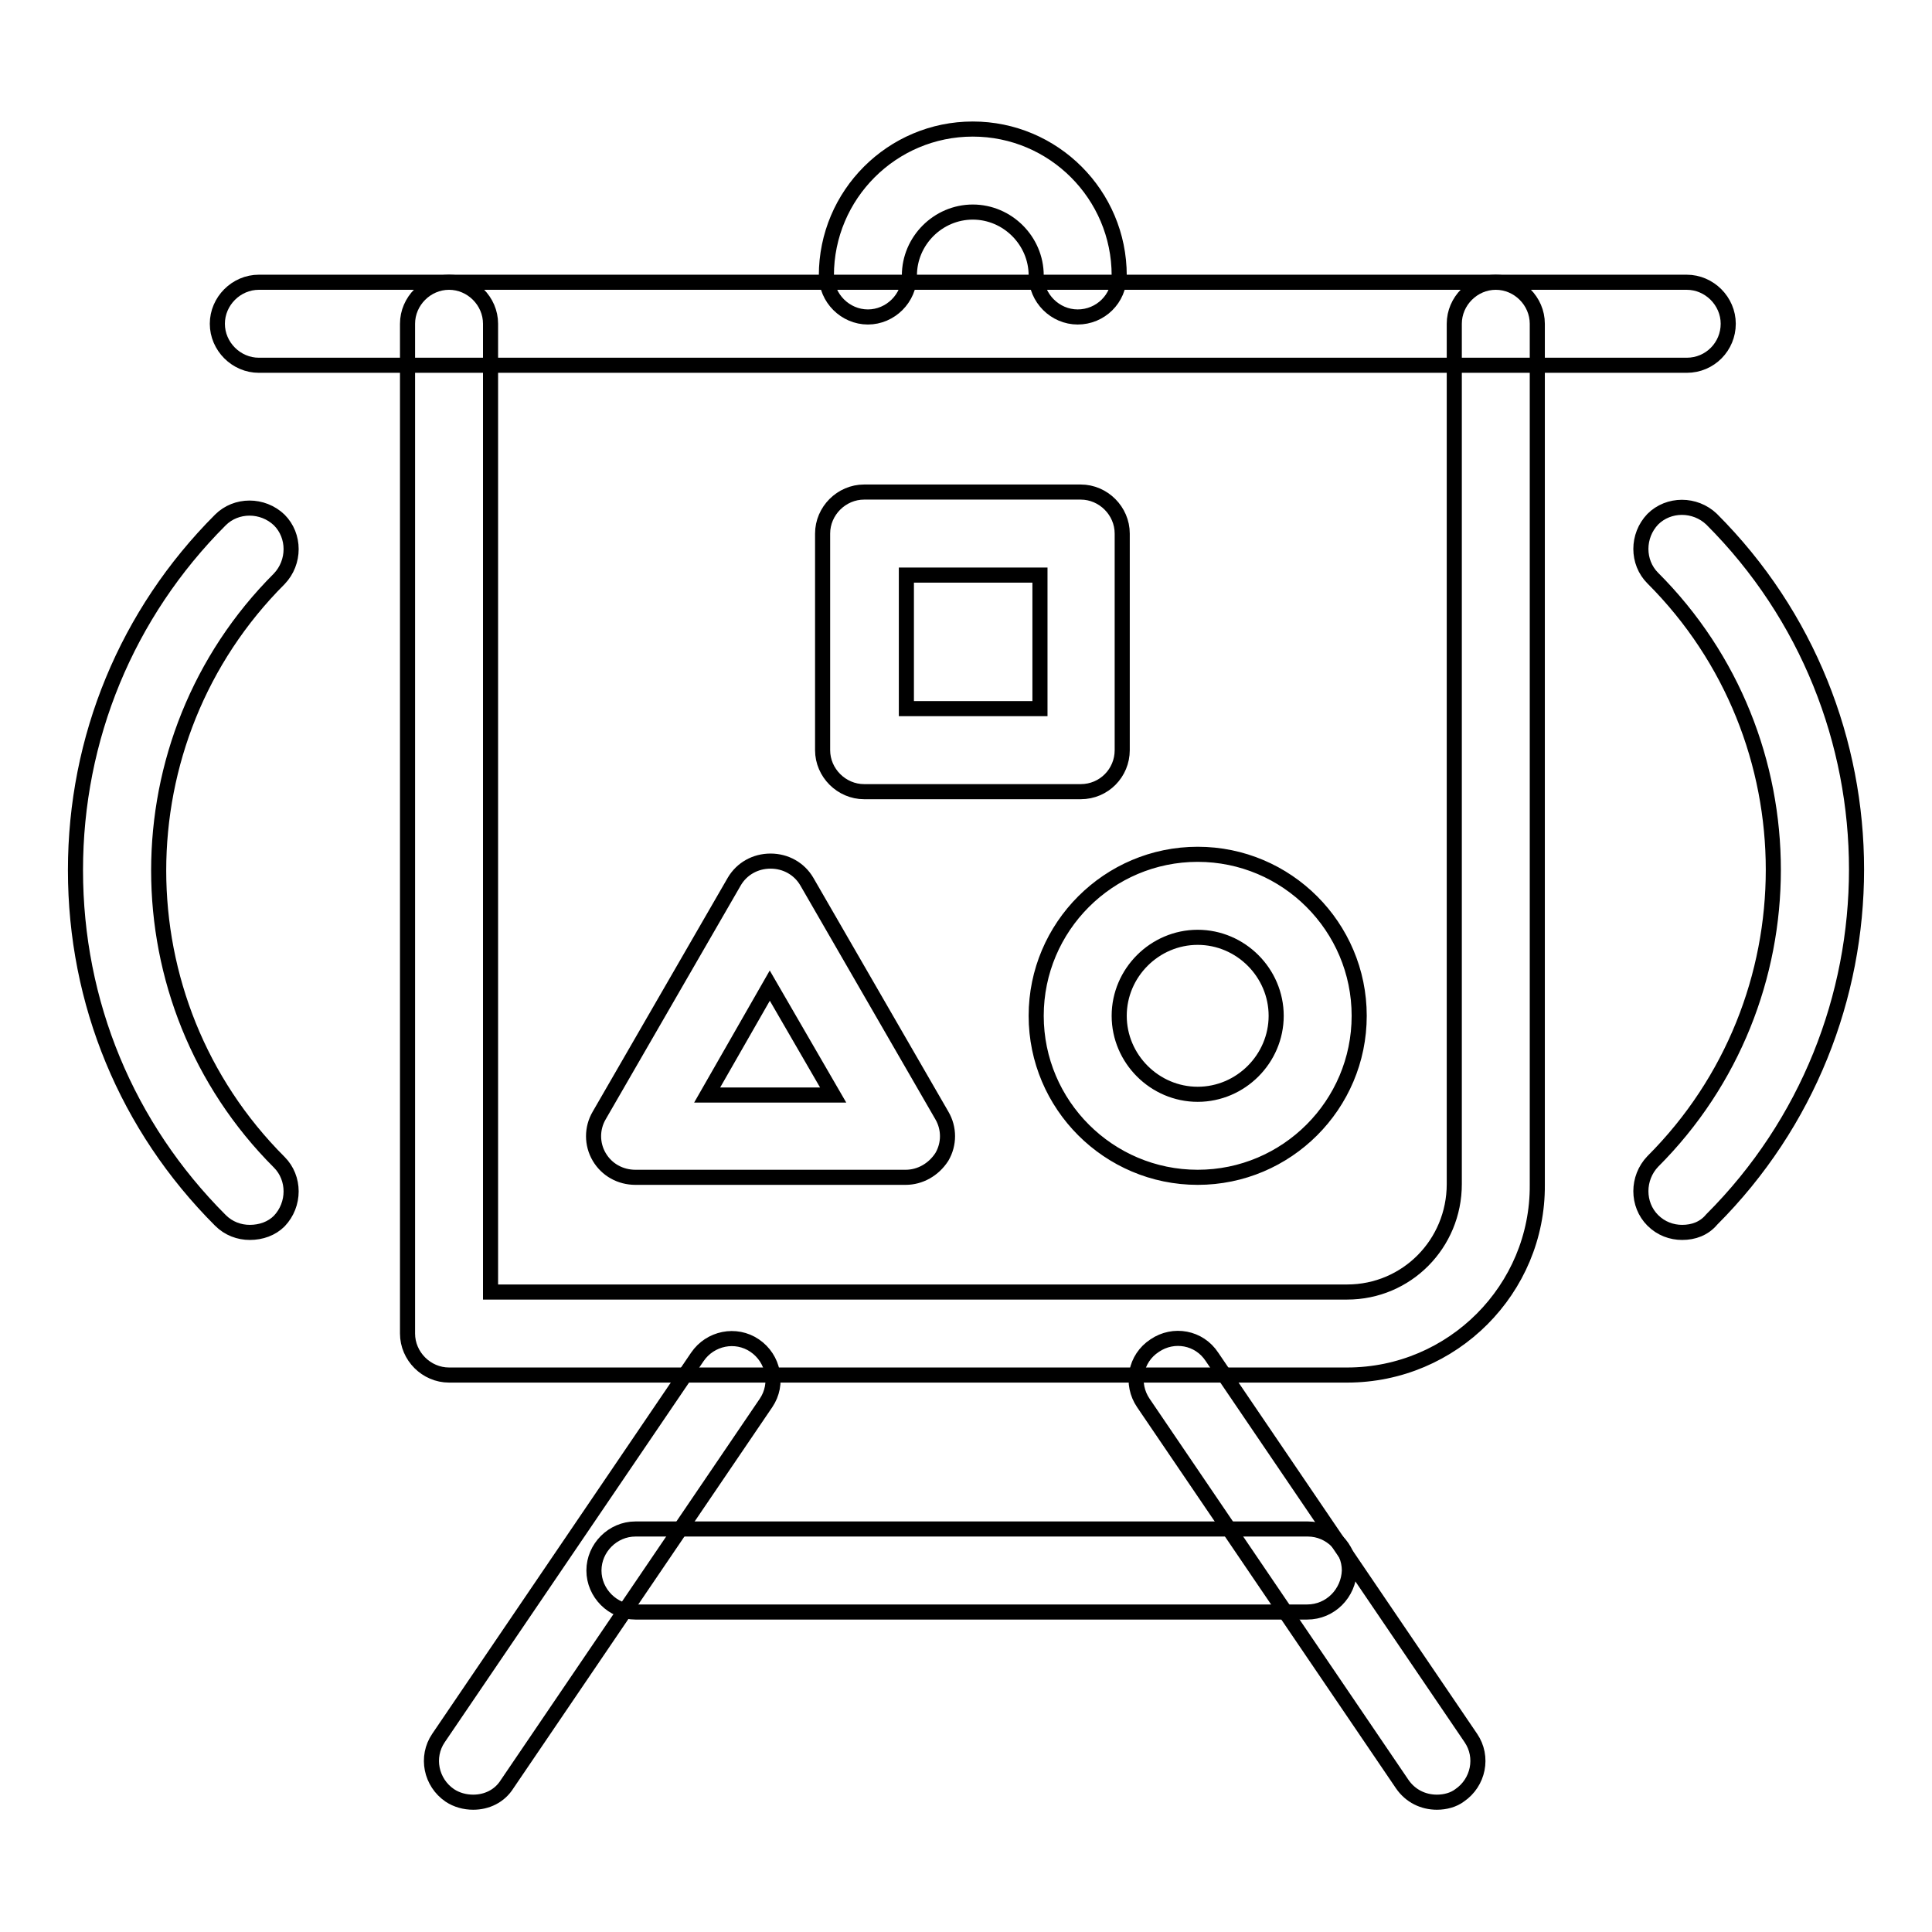
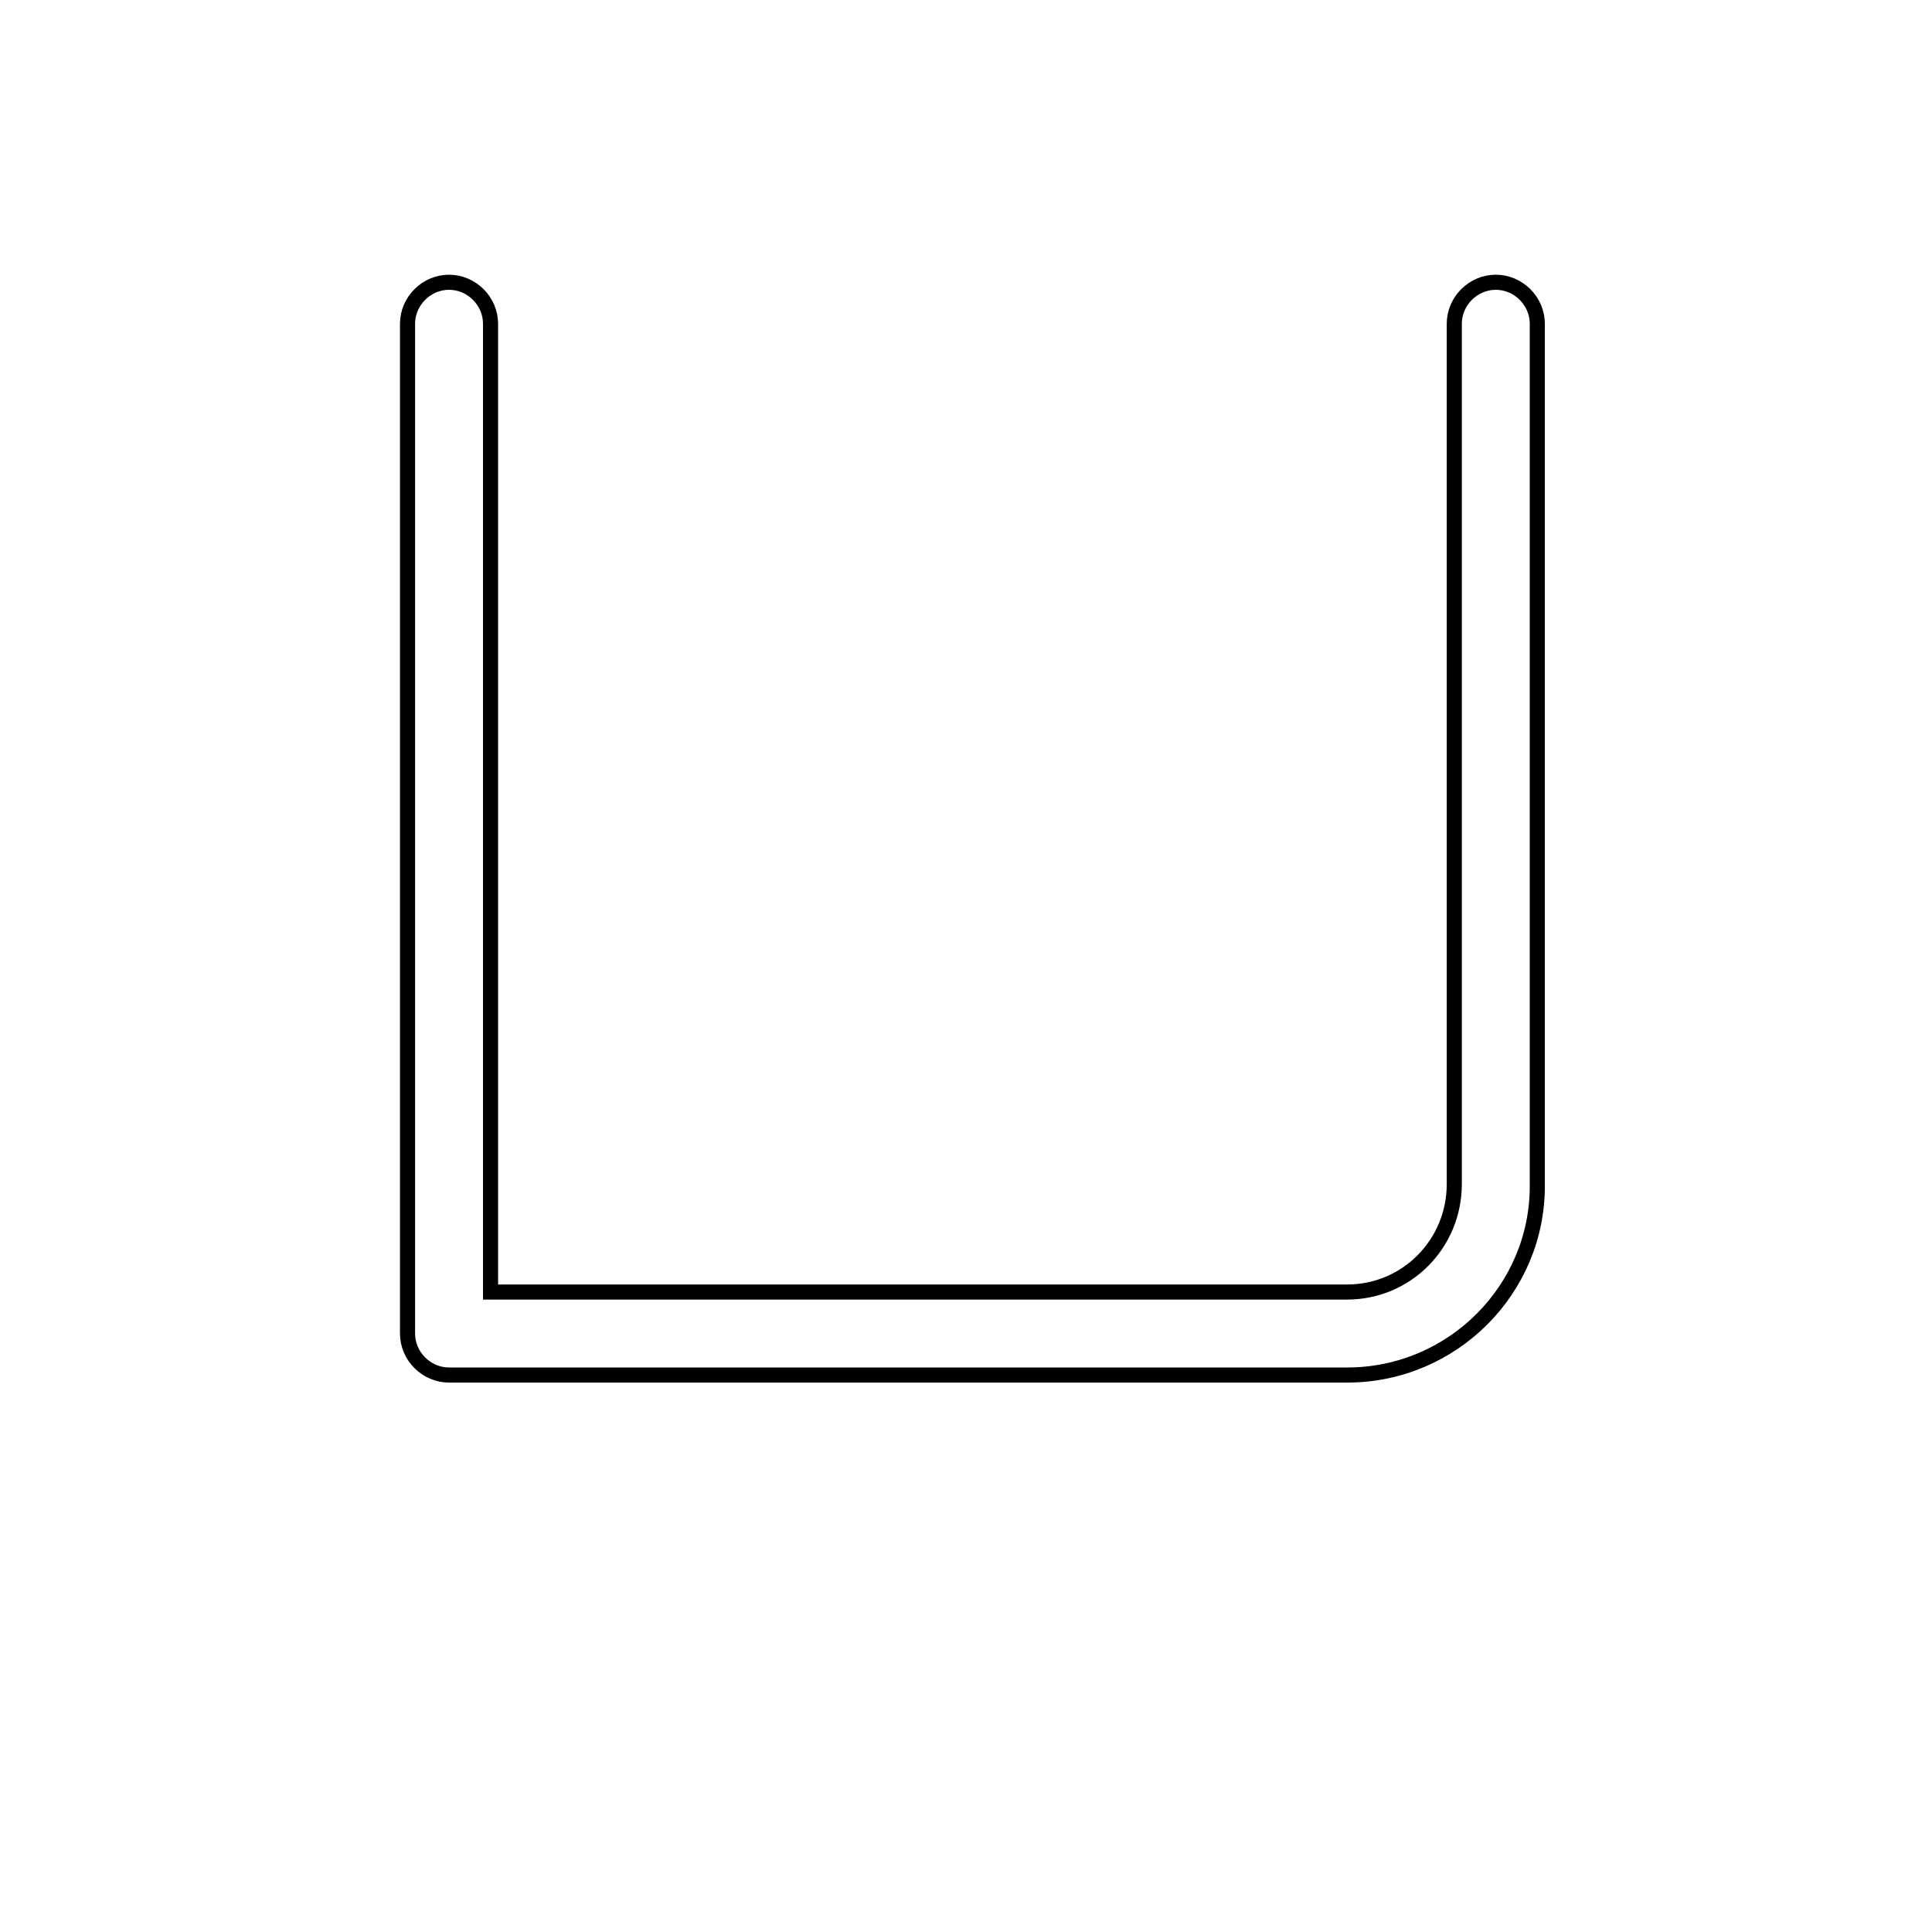
<svg xmlns="http://www.w3.org/2000/svg" version="1.1" x="0px" y="0px" viewBox="0 0 256 256" enable-background="new 0 0 256 256" xml:space="preserve">
  <g>
-     <path stroke-width="2" fill-opacity="0" stroke="#000000" d="M222.9,163.3c-1.4,0-2.8-0.5-3.9-1.6c-2.1-2.1-2.1-5.6,0-7.8c21.3-21.3,21.3-56,0-77.3 c-2.1-2.1-2.1-5.6,0-7.8c2.1-2.1,5.6-2.1,7.8,0c25.6,25.6,25.6,67.2,0,92.8C225.8,162.8,224.4,163.3,222.9,163.3L222.9,163.3z  M33.1,163.3c-1.4,0-2.8-0.5-3.9-1.6C16.8,149.3,10,132.9,10,115.3c0-17.5,6.8-34,19.2-46.4c2.1-2.1,5.6-2.1,7.8,0 c2.1,2.1,2.1,5.6,0,7.8c-21.3,21.3-21.3,56,0,77.3c2.1,2.1,2.1,5.6,0,7.8C36,162.8,34.6,163.3,33.1,163.3L33.1,163.3z M223.5,48.4 H34.3c-3,0-5.5-2.5-5.5-5.5s2.5-5.5,5.5-5.5h189.2c3,0,5.5,2.5,5.5,5.5S226.6,48.4,223.5,48.4z" />
    <path stroke-width="2" fill-opacity="0" stroke="#000000" d="M178.5,182.2h-119c-3,0-5.5-2.5-5.5-5.5V42.9c0-3,2.5-5.5,5.5-5.5c3,0,5.5,2.5,5.5,5.5v128.3h113.5 c7.9,0,14.2-6.4,14.2-14.3V42.9c0-3,2.5-5.5,5.5-5.5c3,0,5.5,2.5,5.5,5.5v114.1C203.8,170.8,192.5,182.2,178.5,182.2L178.5,182.2z" />
-     <path stroke-width="2" fill-opacity="0" stroke="#000000" d="M142.8,42c-3,0-5.5-2.5-5.5-5.5c0-4.6-3.8-8.4-8.4-8.4c-4.6,0-8.4,3.8-8.4,8.4c0,3-2.5,5.5-5.5,5.5 c-3,0-5.5-2.5-5.5-5.5c0-10.7,8.7-19.4,19.4-19.4c10.7,0,19.4,8.7,19.4,19.4C148.3,39.6,145.8,42,142.8,42L142.8,42z M143.2,104.9 h-28.7c-3,0-5.5-2.5-5.5-5.5V70.7c0-3,2.5-5.5,5.5-5.5h28.7c3,0,5.5,2.5,5.5,5.5v28.7C148.7,102.4,146.3,104.9,143.2,104.9z  M120.1,93.9h17.7V76.2h-17.7V93.9z M158.7,156c-11.8,0-21.4-9.6-21.4-21.4c0-11.8,9.6-21.4,21.4-21.4c11.8,0,21.4,9.6,21.4,21.4 C180.1,146.4,170.5,156,158.7,156L158.7,156z M158.7,124.2c-5.7,0-10.4,4.7-10.4,10.4c0,5.7,4.7,10.4,10.4,10.4 c5.7,0,10.4-4.7,10.4-10.4C169.1,128.9,164.4,124.2,158.7,124.2L158.7,124.2z M120,156H84.2c-2,0-3.8-1-4.8-2.7c-1-1.7-1-3.8,0-5.5 l17.9-31c1-1.7,2.8-2.7,4.8-2.7c2,0,3.8,1,4.8,2.7l17.9,31c1,1.7,1,3.8,0,5.5C123.7,155,121.9,156,120,156z M93.7,145.1h16.7 l-8.4-14.5L93.7,145.1z M62.7,238.8c-1.1,0-2.2-0.3-3.1-0.9c-2.5-1.7-3.2-5.1-1.5-7.6l34.3-50.5c1.7-2.5,5.1-3.2,7.6-1.5 c2.5,1.7,3.2,5.1,1.5,7.6l-34.3,50.5C66.2,238,64.5,238.8,62.7,238.8z M190.4,238.8c-1.8,0-3.5-0.8-4.6-2.4l-34.3-50.5 c-1.7-2.5-1.1-5.9,1.5-7.6c2.5-1.7,5.9-1.1,7.6,1.5l34.3,50.5c1.7,2.5,1,5.9-1.5,7.6C192.6,238.5,191.5,238.8,190.4,238.8 L190.4,238.8z" />
-     <path stroke-width="2" fill-opacity="0" stroke="#000000" d="M173.2,213.6H84.2c-3,0-5.5-2.5-5.5-5.5c0-3,2.5-5.5,5.5-5.5h89.1c3,0,5.5,2.5,5.5,5.5 C178.7,211.1,176.3,213.6,173.2,213.6z" />
  </g>
</svg>